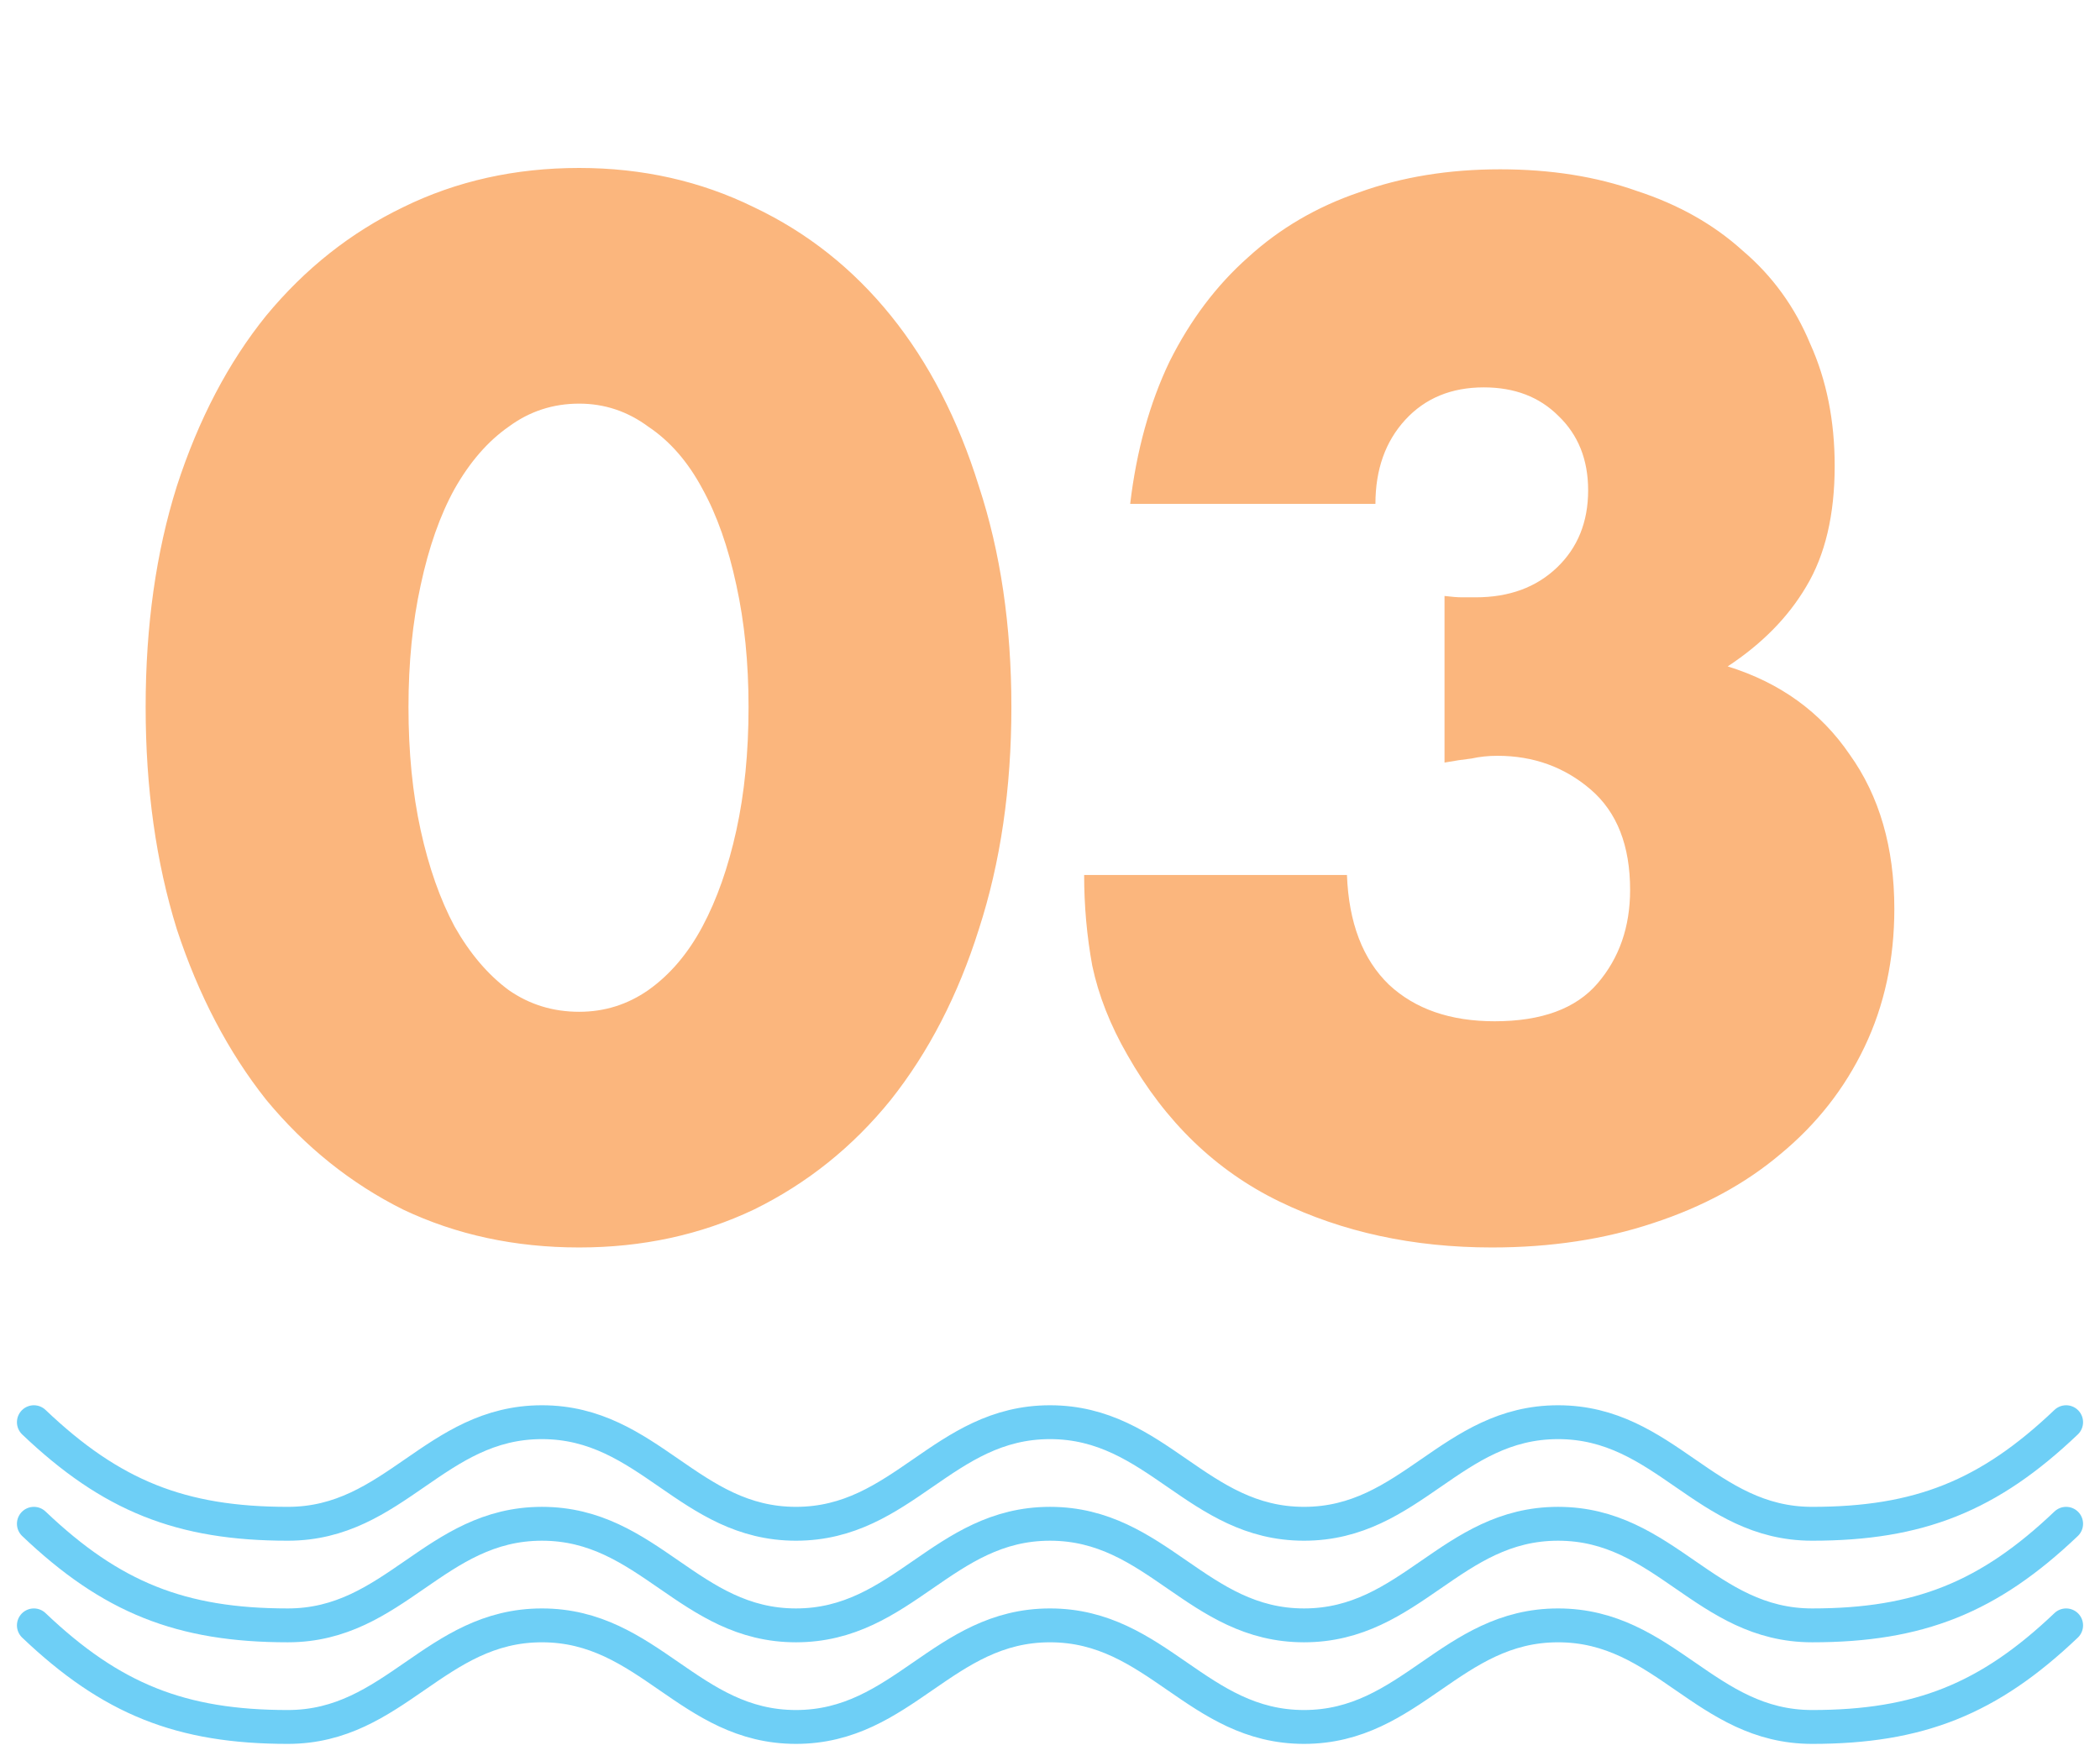
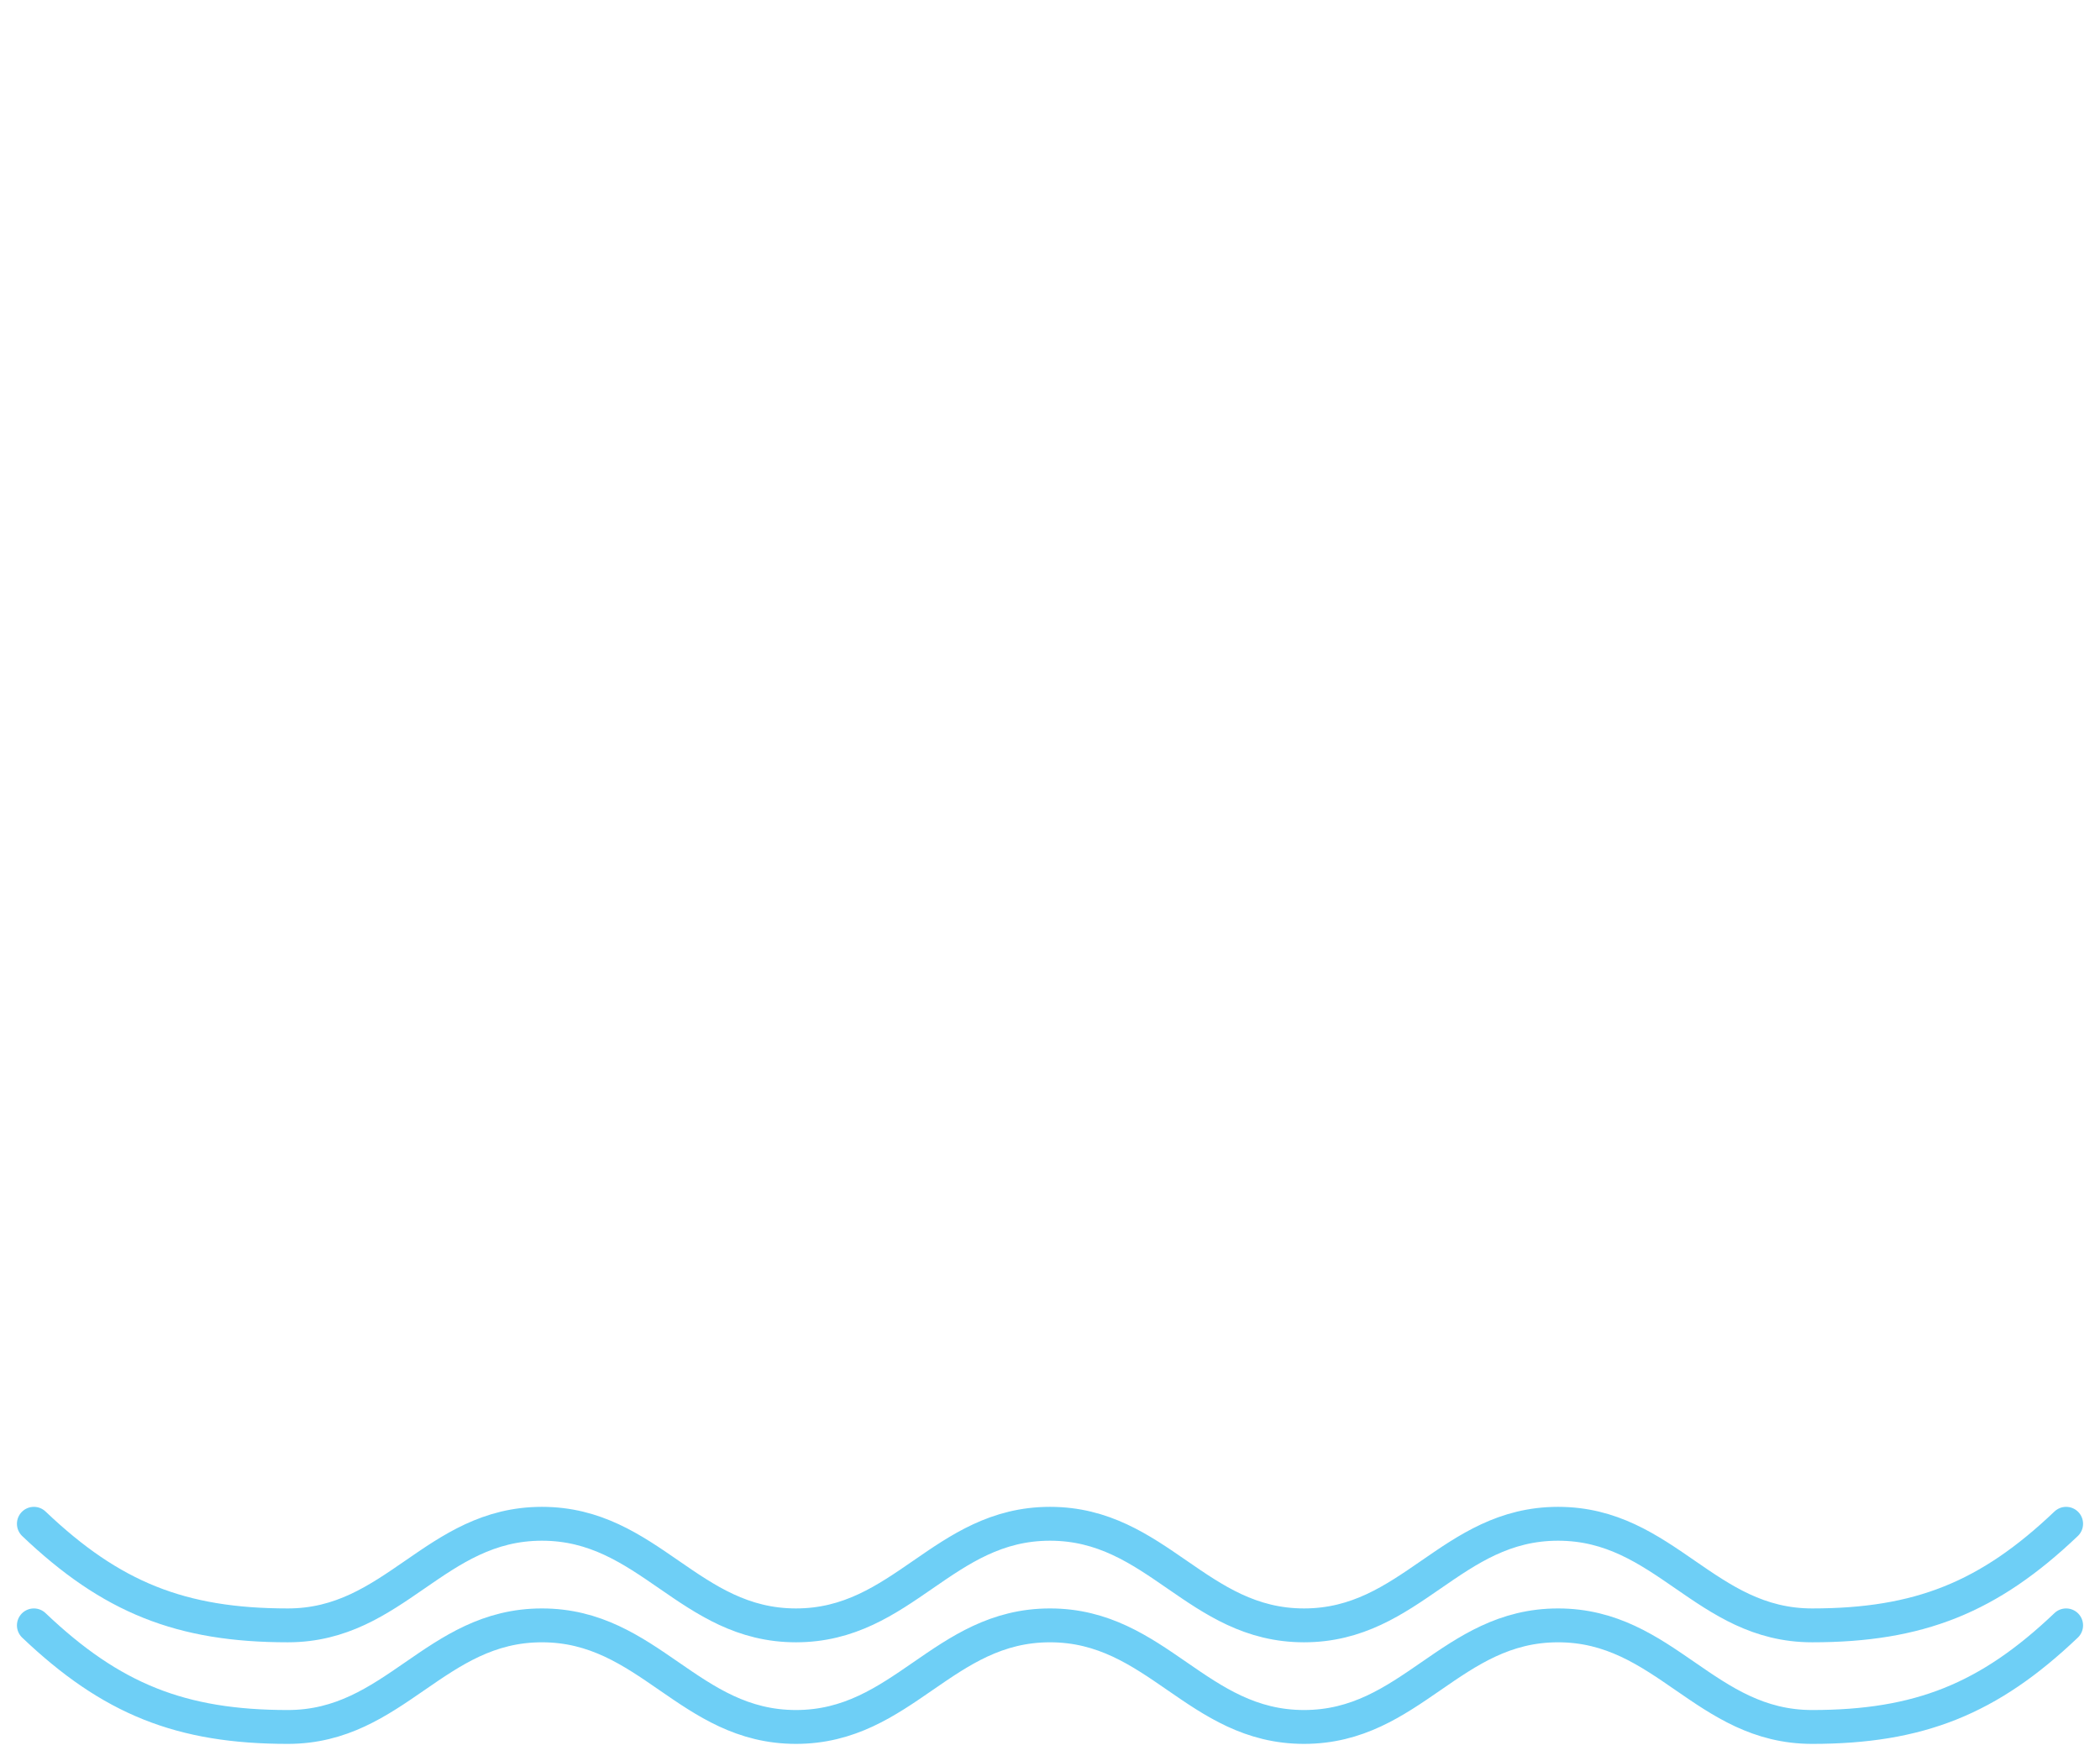
<svg xmlns="http://www.w3.org/2000/svg" width="62" height="52" viewBox="0 0 62 52" fill="none">
-   <path d="M12.06 20.88C12.06 22.213 12.18 23.427 12.42 24.52C12.66 25.613 12.993 26.56 13.42 27.36C13.873 28.16 14.407 28.787 15.02 29.24C15.633 29.667 16.327 29.88 17.1 29.88C17.847 29.88 18.527 29.667 19.14 29.24C19.78 28.787 20.313 28.16 20.74 27.36C21.167 26.56 21.5 25.613 21.74 24.52C21.98 23.427 22.1 22.213 22.1 20.88C22.1 19.573 21.98 18.373 21.74 17.28C21.5 16.16 21.167 15.213 20.74 14.44C20.313 13.64 19.78 13.027 19.14 12.6C18.527 12.147 17.847 11.92 17.1 11.92C16.327 11.92 15.633 12.147 15.02 12.6C14.407 13.027 13.873 13.64 13.42 14.44C12.993 15.213 12.66 16.16 12.42 17.28C12.18 18.373 12.06 19.573 12.06 20.88ZM4.3 20.88C4.3 18.48 4.607 16.307 5.22 14.36C5.86 12.387 6.74 10.707 7.86 9.32C9.007 7.933 10.353 6.867 11.9 6.12C13.473 5.347 15.207 4.96 17.1 4.96C18.967 4.96 20.687 5.347 22.26 6.12C23.833 6.867 25.18 7.933 26.3 9.32C27.42 10.707 28.287 12.387 28.9 14.36C29.54 16.307 29.86 18.48 29.86 20.88C29.86 23.28 29.54 25.467 28.9 27.44C28.287 29.387 27.42 31.067 26.3 32.48C25.18 33.867 23.833 34.947 22.26 35.72C20.687 36.467 18.967 36.84 17.1 36.84C15.207 36.84 13.473 36.467 11.9 35.72C10.353 34.947 9.007 33.867 7.86 32.48C6.74 31.067 5.86 29.387 5.22 27.44C4.607 25.467 4.3 23.28 4.3 20.88ZM42.648 17.6C42.861 17.627 43.034 17.64 43.167 17.64C43.328 17.64 43.461 17.64 43.568 17.64C44.554 17.64 45.354 17.347 45.968 16.76C46.581 16.173 46.888 15.413 46.888 14.48C46.888 13.573 46.594 12.84 46.008 12.28C45.447 11.72 44.714 11.44 43.807 11.44C42.847 11.44 42.074 11.76 41.487 12.4C40.901 13.04 40.608 13.867 40.608 14.88H33.367C33.554 13.307 33.941 11.907 34.528 10.68C35.141 9.453 35.914 8.427 36.847 7.6C37.781 6.747 38.874 6.107 40.127 5.68C41.381 5.227 42.767 5 44.288 5C45.781 5 47.127 5.213 48.328 5.64C49.554 6.04 50.594 6.627 51.447 7.4C52.328 8.147 52.994 9.067 53.447 10.16C53.928 11.227 54.167 12.427 54.167 13.76C54.167 15.2 53.888 16.387 53.328 17.32C52.794 18.227 52.021 19.013 51.008 19.68C52.554 20.16 53.754 21.027 54.608 22.28C55.487 23.507 55.928 25.027 55.928 26.84C55.928 28.333 55.634 29.693 55.047 30.92C54.461 32.147 53.634 33.2 52.568 34.08C51.528 34.96 50.274 35.64 48.807 36.12C47.367 36.6 45.781 36.84 44.047 36.84C41.727 36.84 39.634 36.387 37.767 35.48C35.901 34.573 34.407 33.133 33.288 31.16C32.781 30.28 32.434 29.4 32.248 28.52C32.087 27.64 32.008 26.747 32.008 25.84H39.767C39.821 27.253 40.234 28.333 41.008 29.08C41.781 29.8 42.821 30.16 44.127 30.16C45.514 30.16 46.528 29.787 47.167 29.04C47.807 28.293 48.127 27.373 48.127 26.28C48.127 24.973 47.741 23.987 46.968 23.32C46.194 22.653 45.274 22.32 44.208 22.32C43.941 22.32 43.688 22.347 43.447 22.4C43.208 22.427 42.941 22.467 42.648 22.52V17.6Z" fill="#FBB67D" />
-   <path d="M1 42C3.284 44.176 5.345 45 8.5 45C11.655 45 12.845 42 16 42C19.155 42 20.345 45 23.5 45C26.655 45 27.845 42 31 42C34.155 42 35.345 45 38.5 45C41.655 45 42.845 42 46 42C49.155 42 50.345 45 53.5 45C56.655 45 58.716 44.176 61 42" stroke="#6ECFF6" stroke-linecap="round" />
  <path d="M1 45C3.284 47.176 5.345 48 8.5 48C11.655 48 12.845 45 16 45C19.155 45 20.345 48 23.5 48C26.655 48 27.845 45 31 45C34.155 45 35.345 48 38.5 48C41.655 48 42.845 45 46 45C49.155 45 50.345 48 53.5 48C56.655 48 58.716 47.176 61 45" stroke="#6ECFF6" stroke-linecap="round" />
  <path d="M1 48C3.284 50.176 5.345 51 8.5 51C11.655 51 12.845 48 16 48C19.155 48 20.345 51 23.5 51C26.655 51 27.845 48 31 48C34.155 48 35.345 51 38.5 51C41.655 51 42.845 48 46 48C49.155 48 50.345 51 53.5 51C56.655 51 58.716 50.176 61 48" stroke="#6ECFF6" stroke-linecap="round" />
</svg>